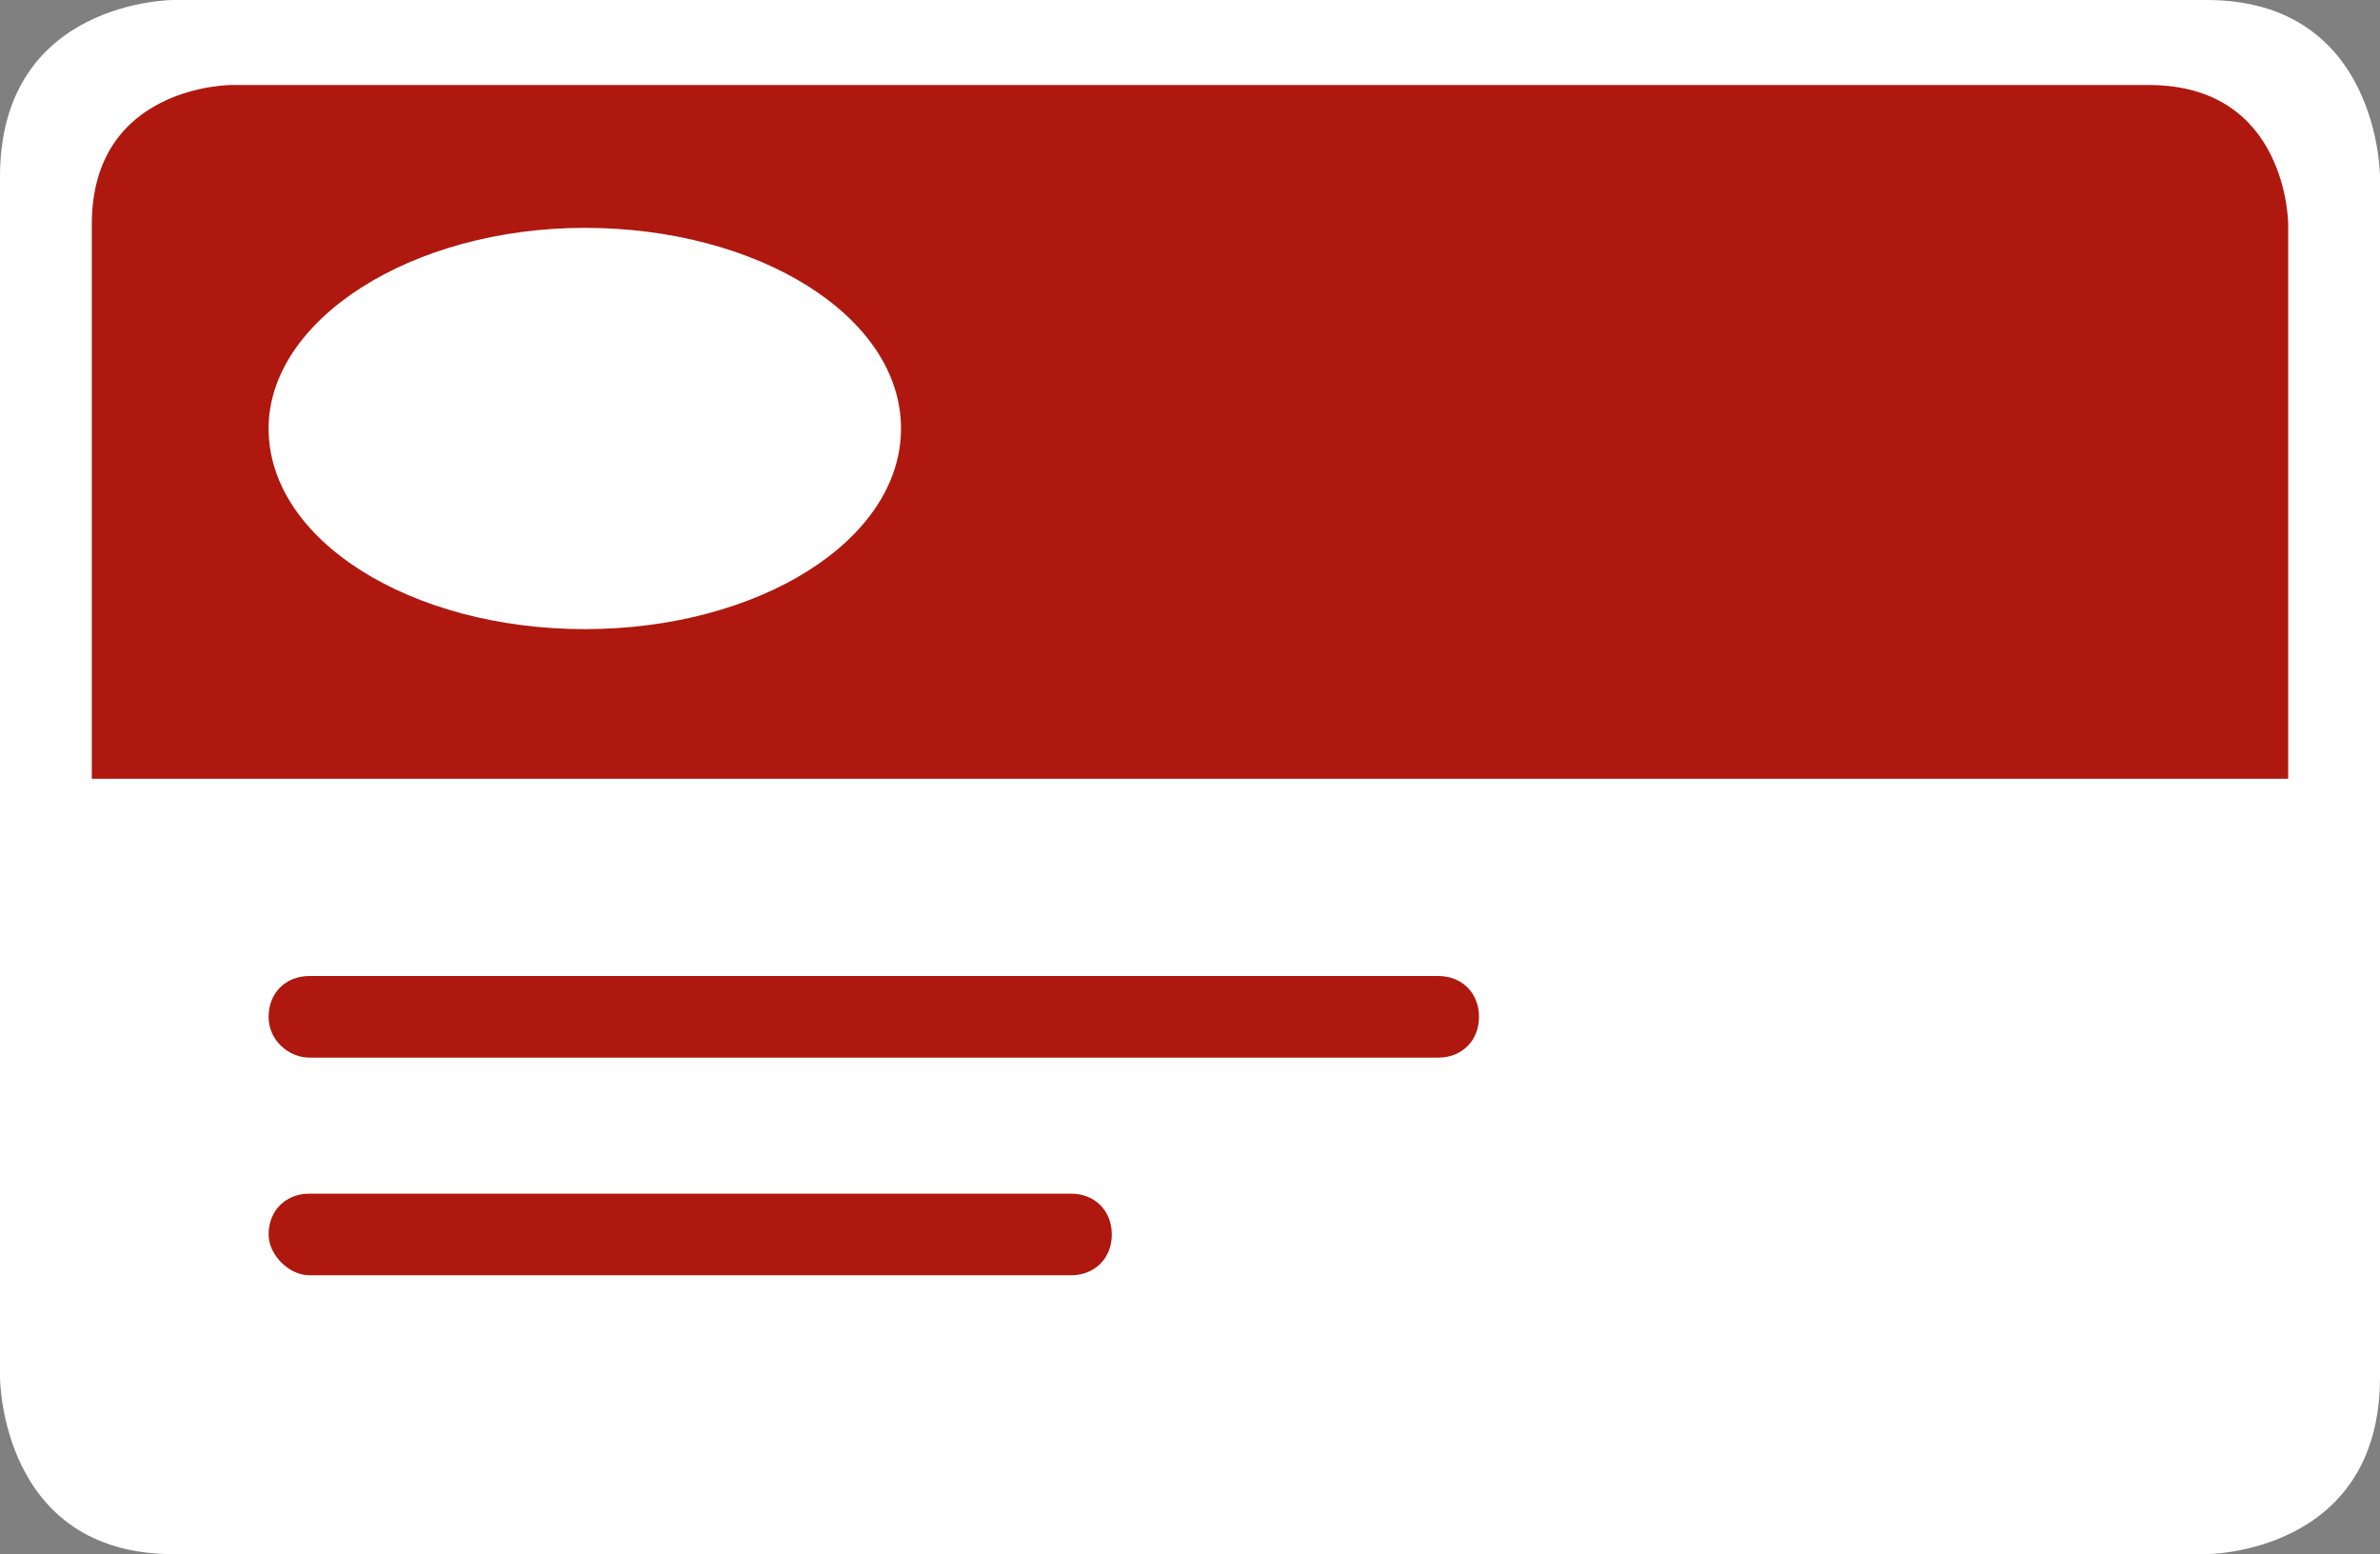
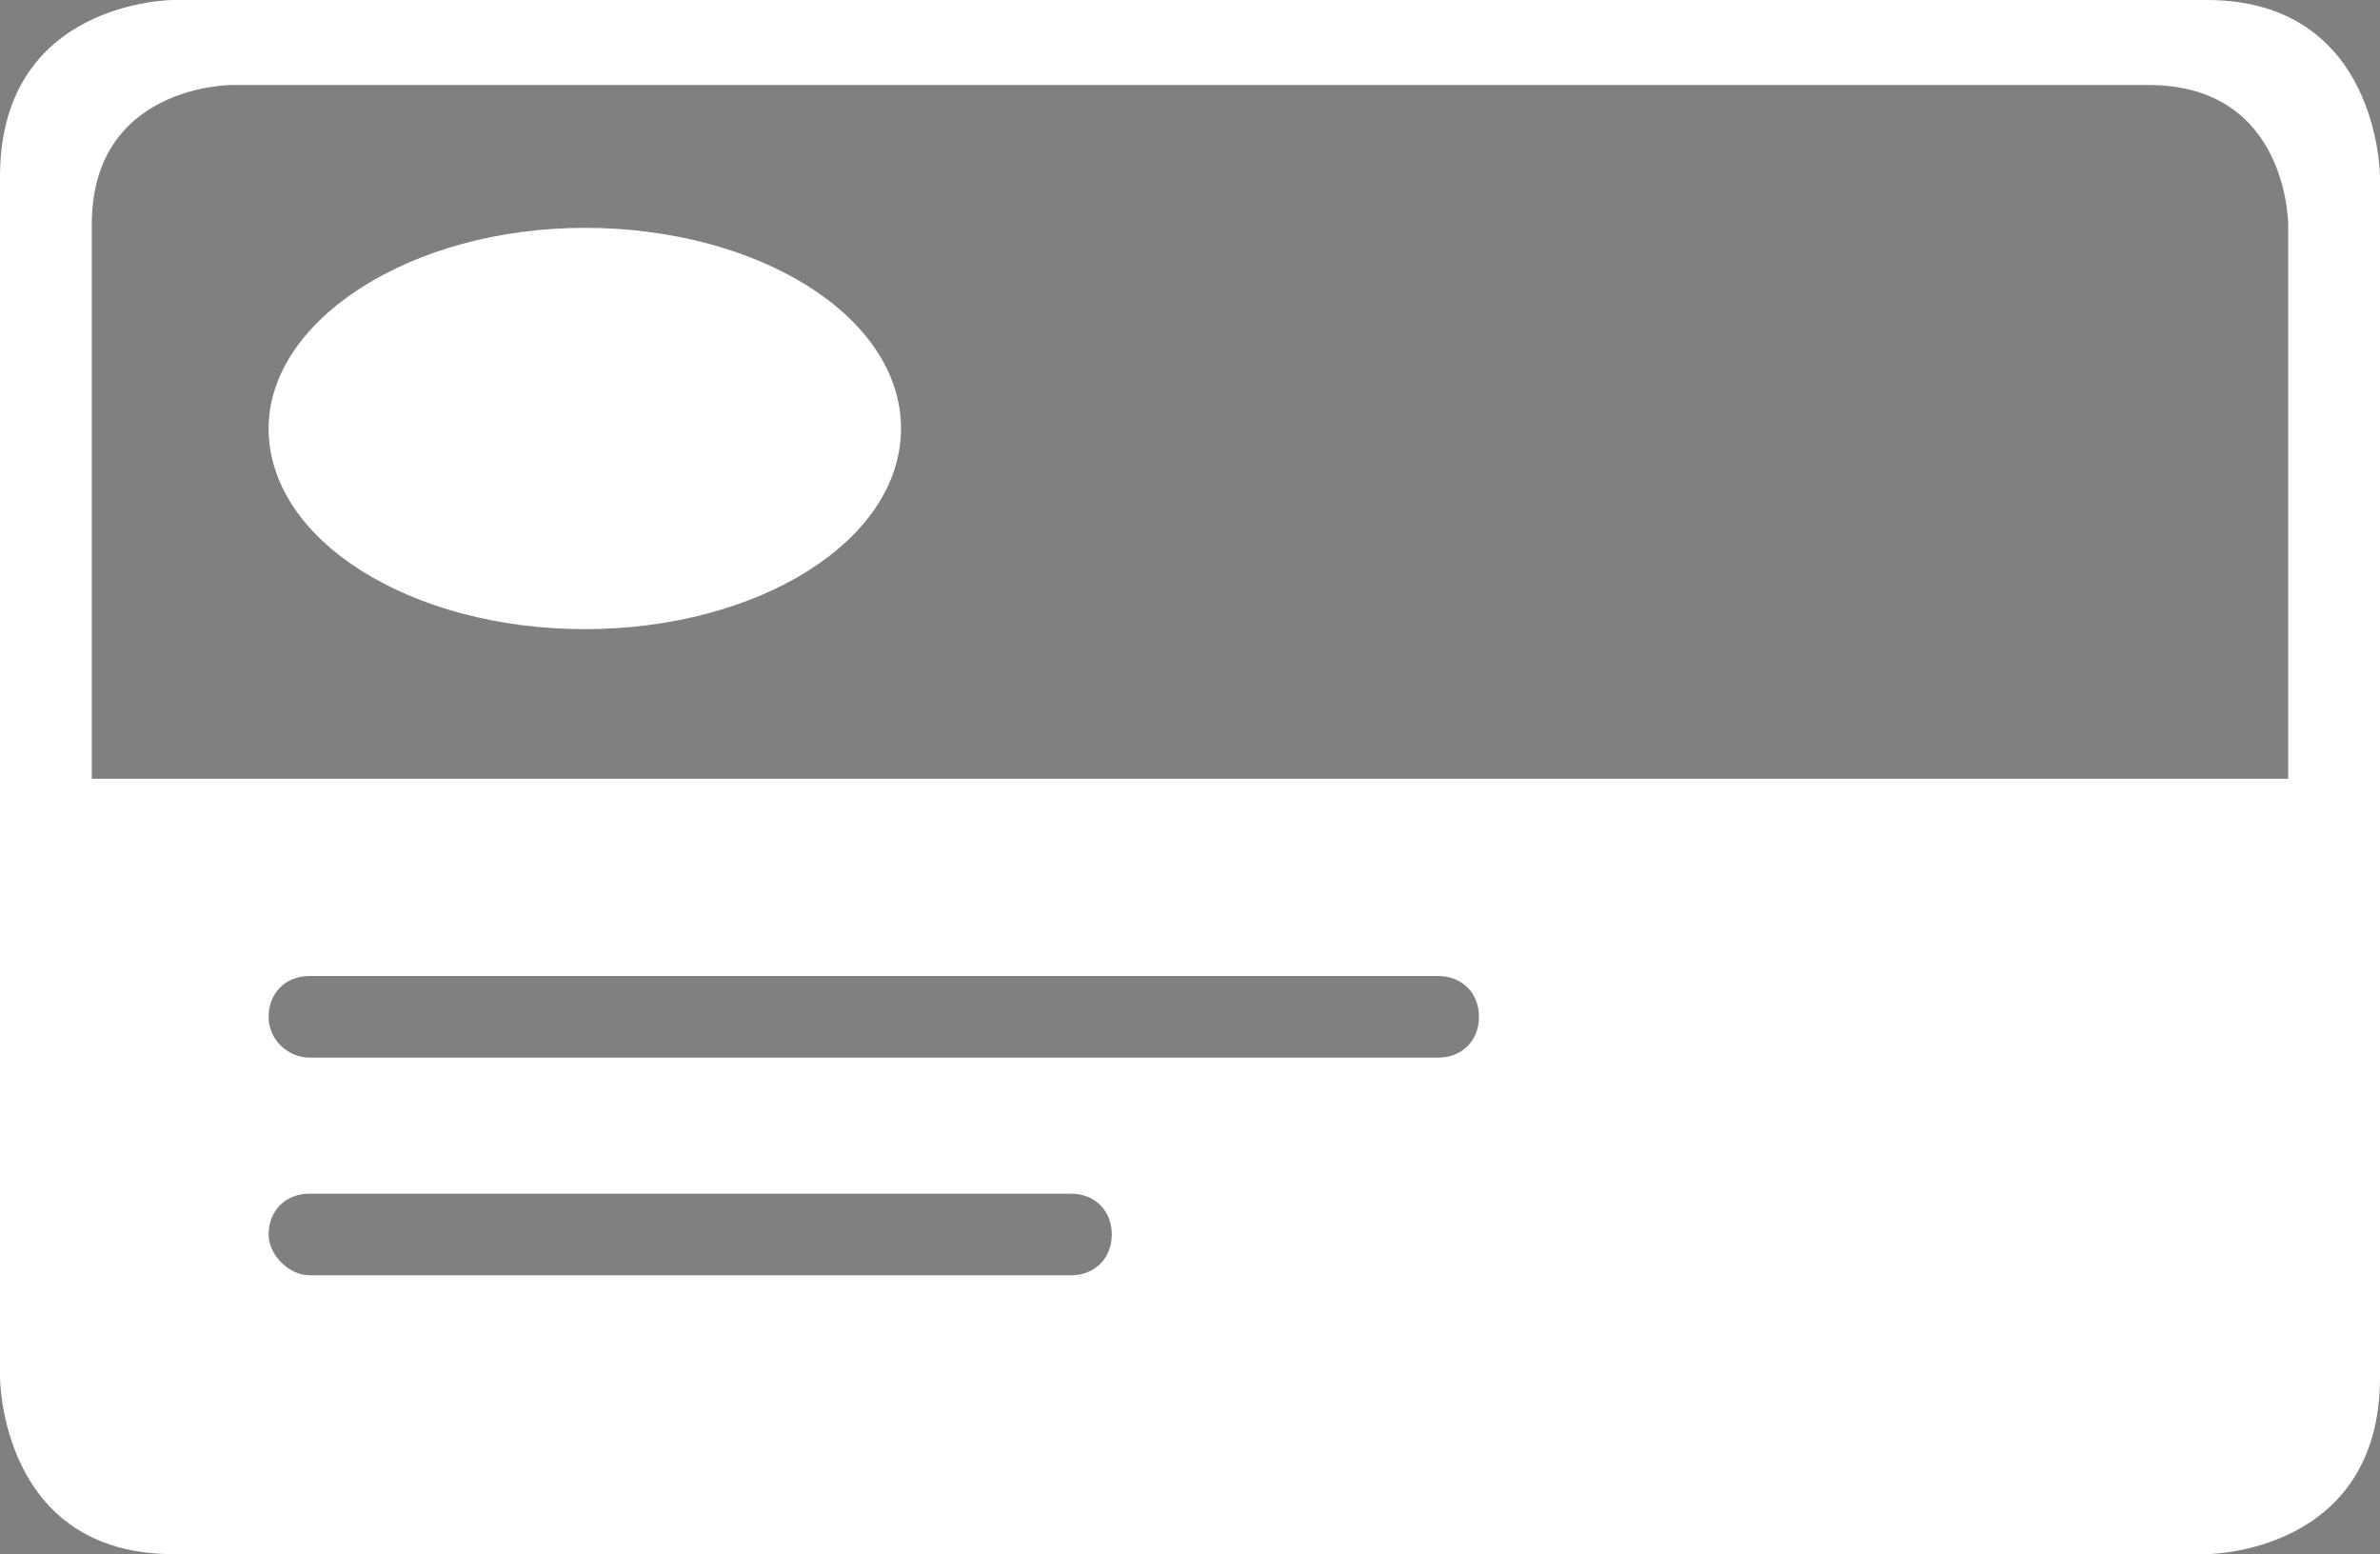
<svg xmlns="http://www.w3.org/2000/svg" id="Layer_1" version="1.1" viewBox="0 0 70 45.7">
  <rect x="0" y="0" width="70" height="45.7" fill="#808080" stroke="none" />
  <defs>
    <style>
      .st0 {
        fill: #fff;
      }

      .st1 {
        fill: #af180e;
      }
    </style>
  </defs>
-   <path class="st1" d="M12,0S0,0,0,12v21.7s0,12,12,12h46s12,0,12-12V12s0-12-12-12H12Z" />
  <path class="st0" d="M7.9,12.6c0,3.3,4.2,5.9,9.3,5.9s9.3-2.6,9.3-5.9-4.2-5.9-9.3-5.9-9.3,2.7-9.3,5.9M67.3,22.9H2.7V6.6C2.7,2.5,6.8,2.5,6.8,2.5h56.4c4.1,0,4.1,4.1,4.1,4.1v16.3ZM7.9,29.9c0-.7.5-1.2,1.2-1.2h33.2c.7,0,1.2.5,1.2,1.2s-.5,1.2-1.2,1.2H9.1c-.6,0-1.2-.5-1.2-1.2M7.9,36.3c0-.7.5-1.2,1.2-1.2h22.4c.7,0,1.2.5,1.2,1.2s-.5,1.2-1.2,1.2H9.1c-.6,0-1.2-.6-1.2-1.2M70,40.5V5.2s0-5.2-5.1-5.2H5.1S0,0,0,5.2v35.3s0,5.2,5.1,5.2h59.8s5.1,0,5.1-5.2" />
</svg>